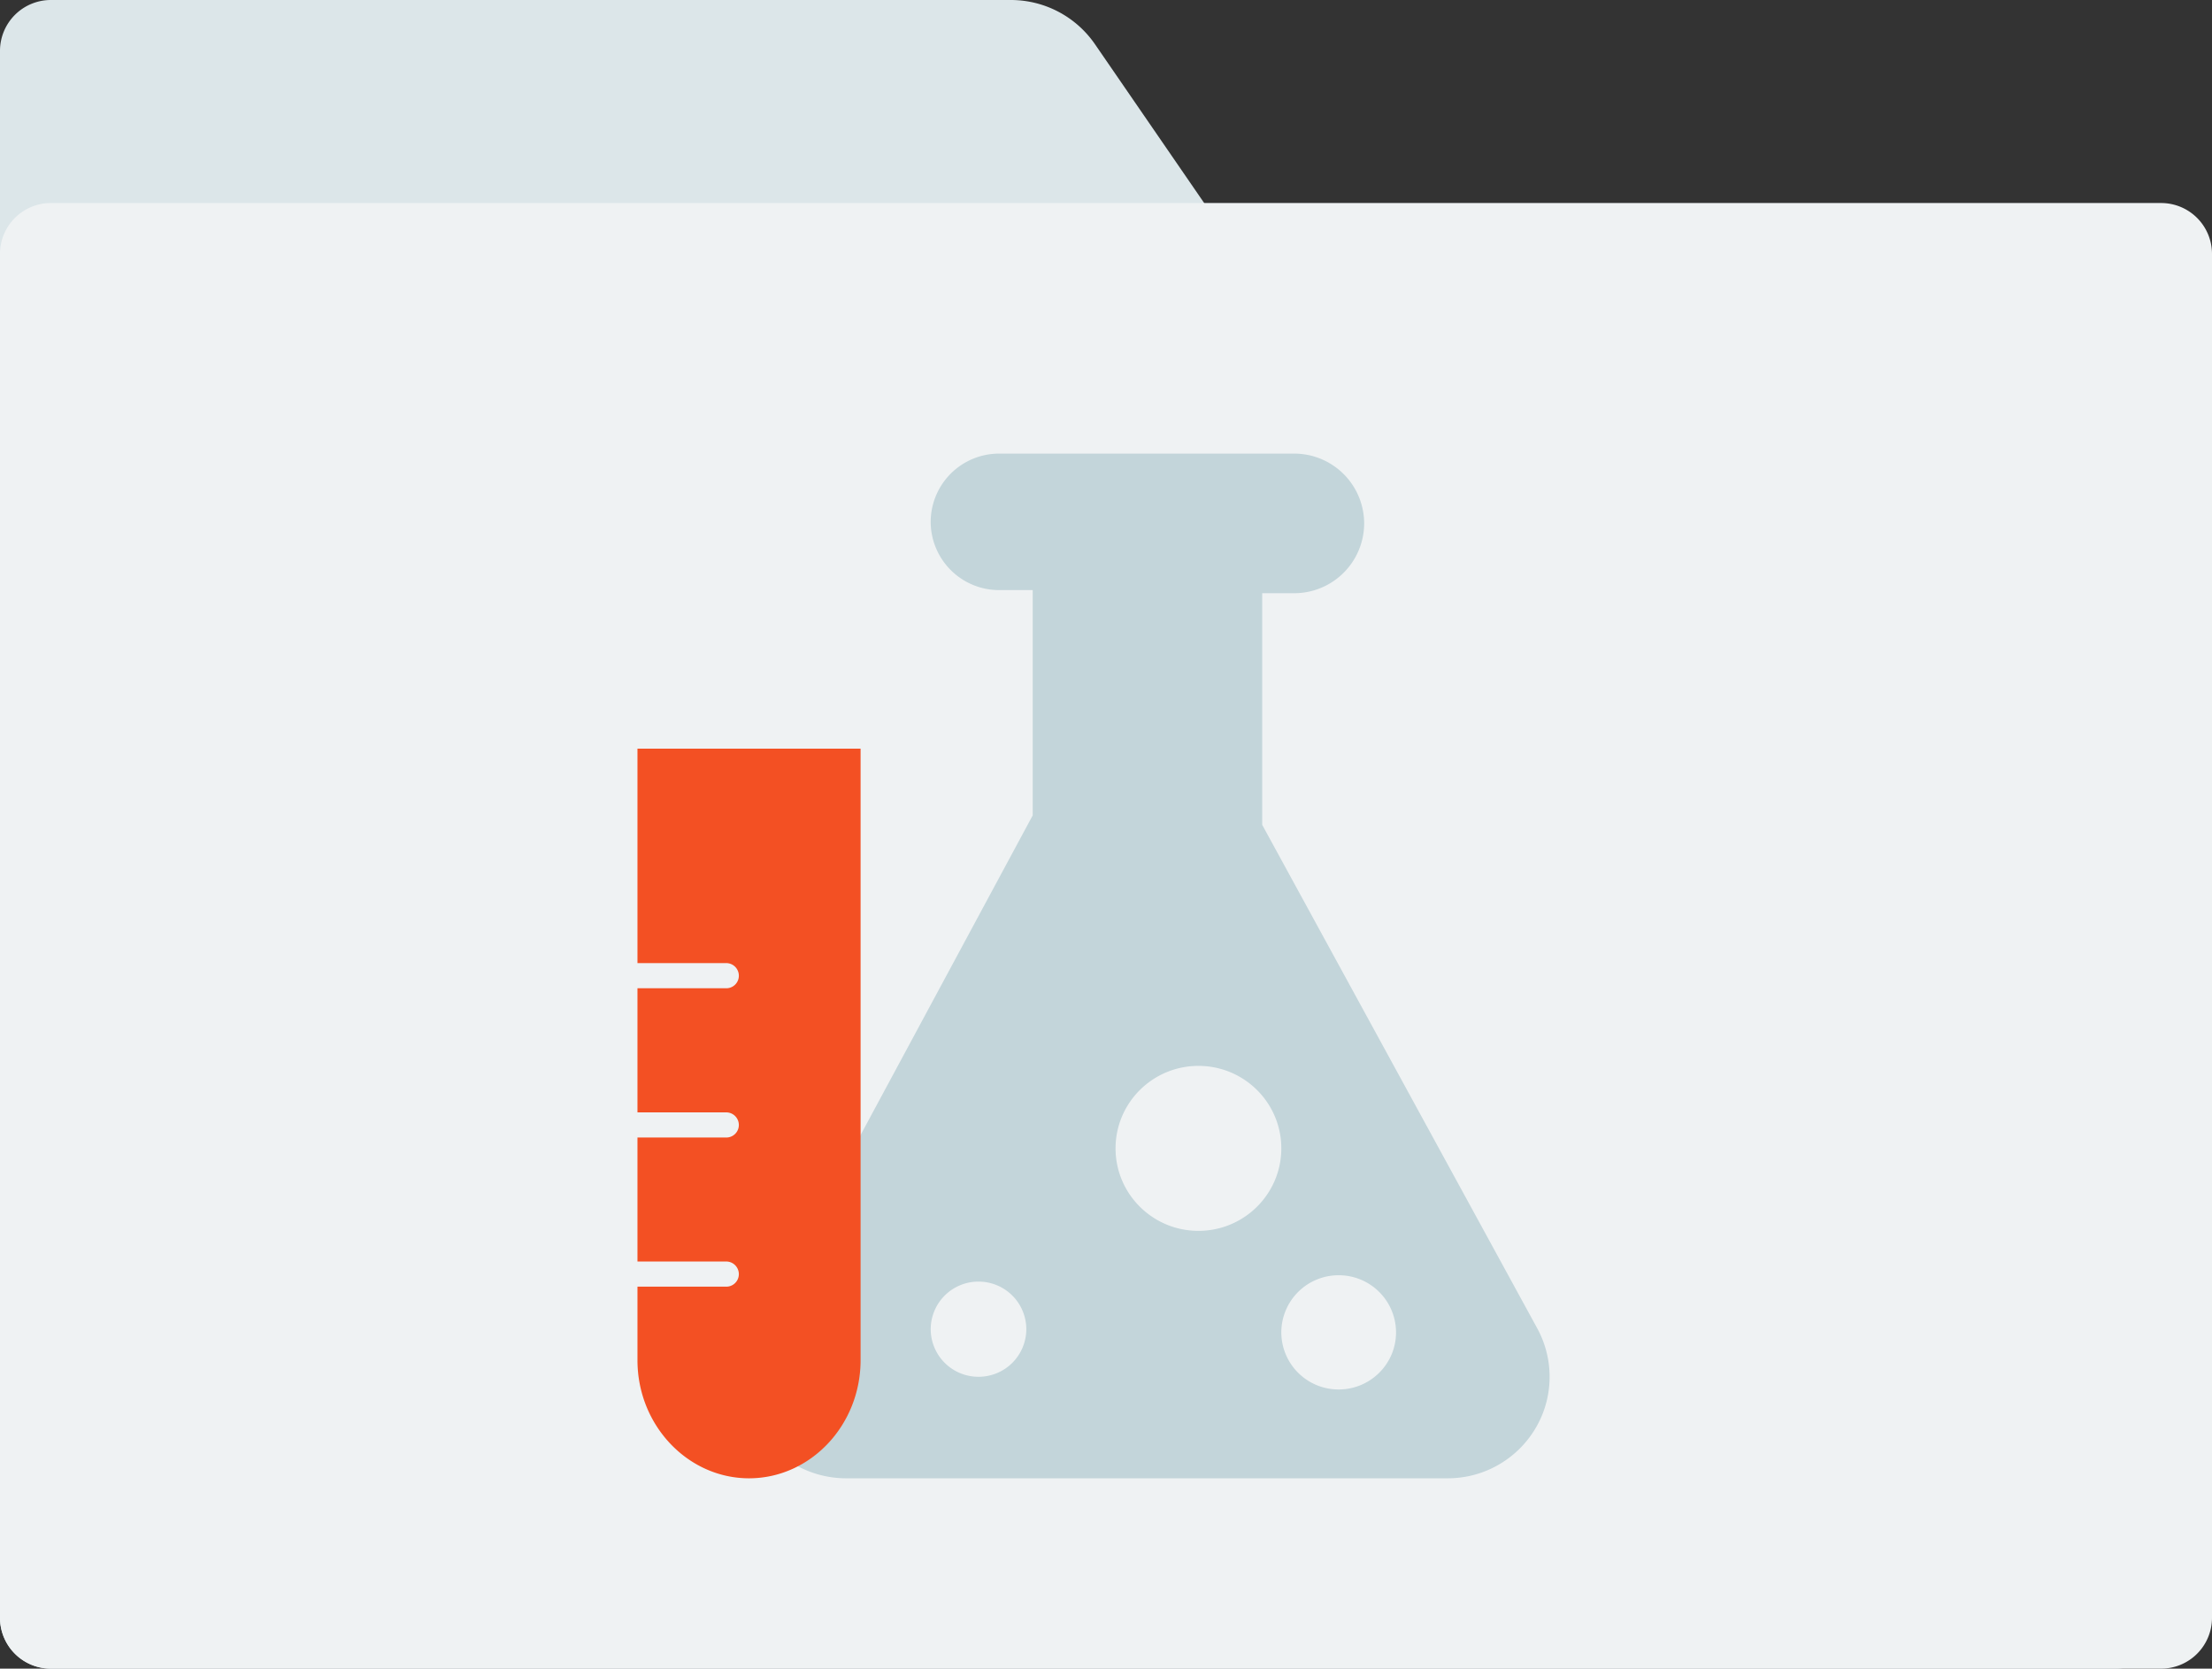
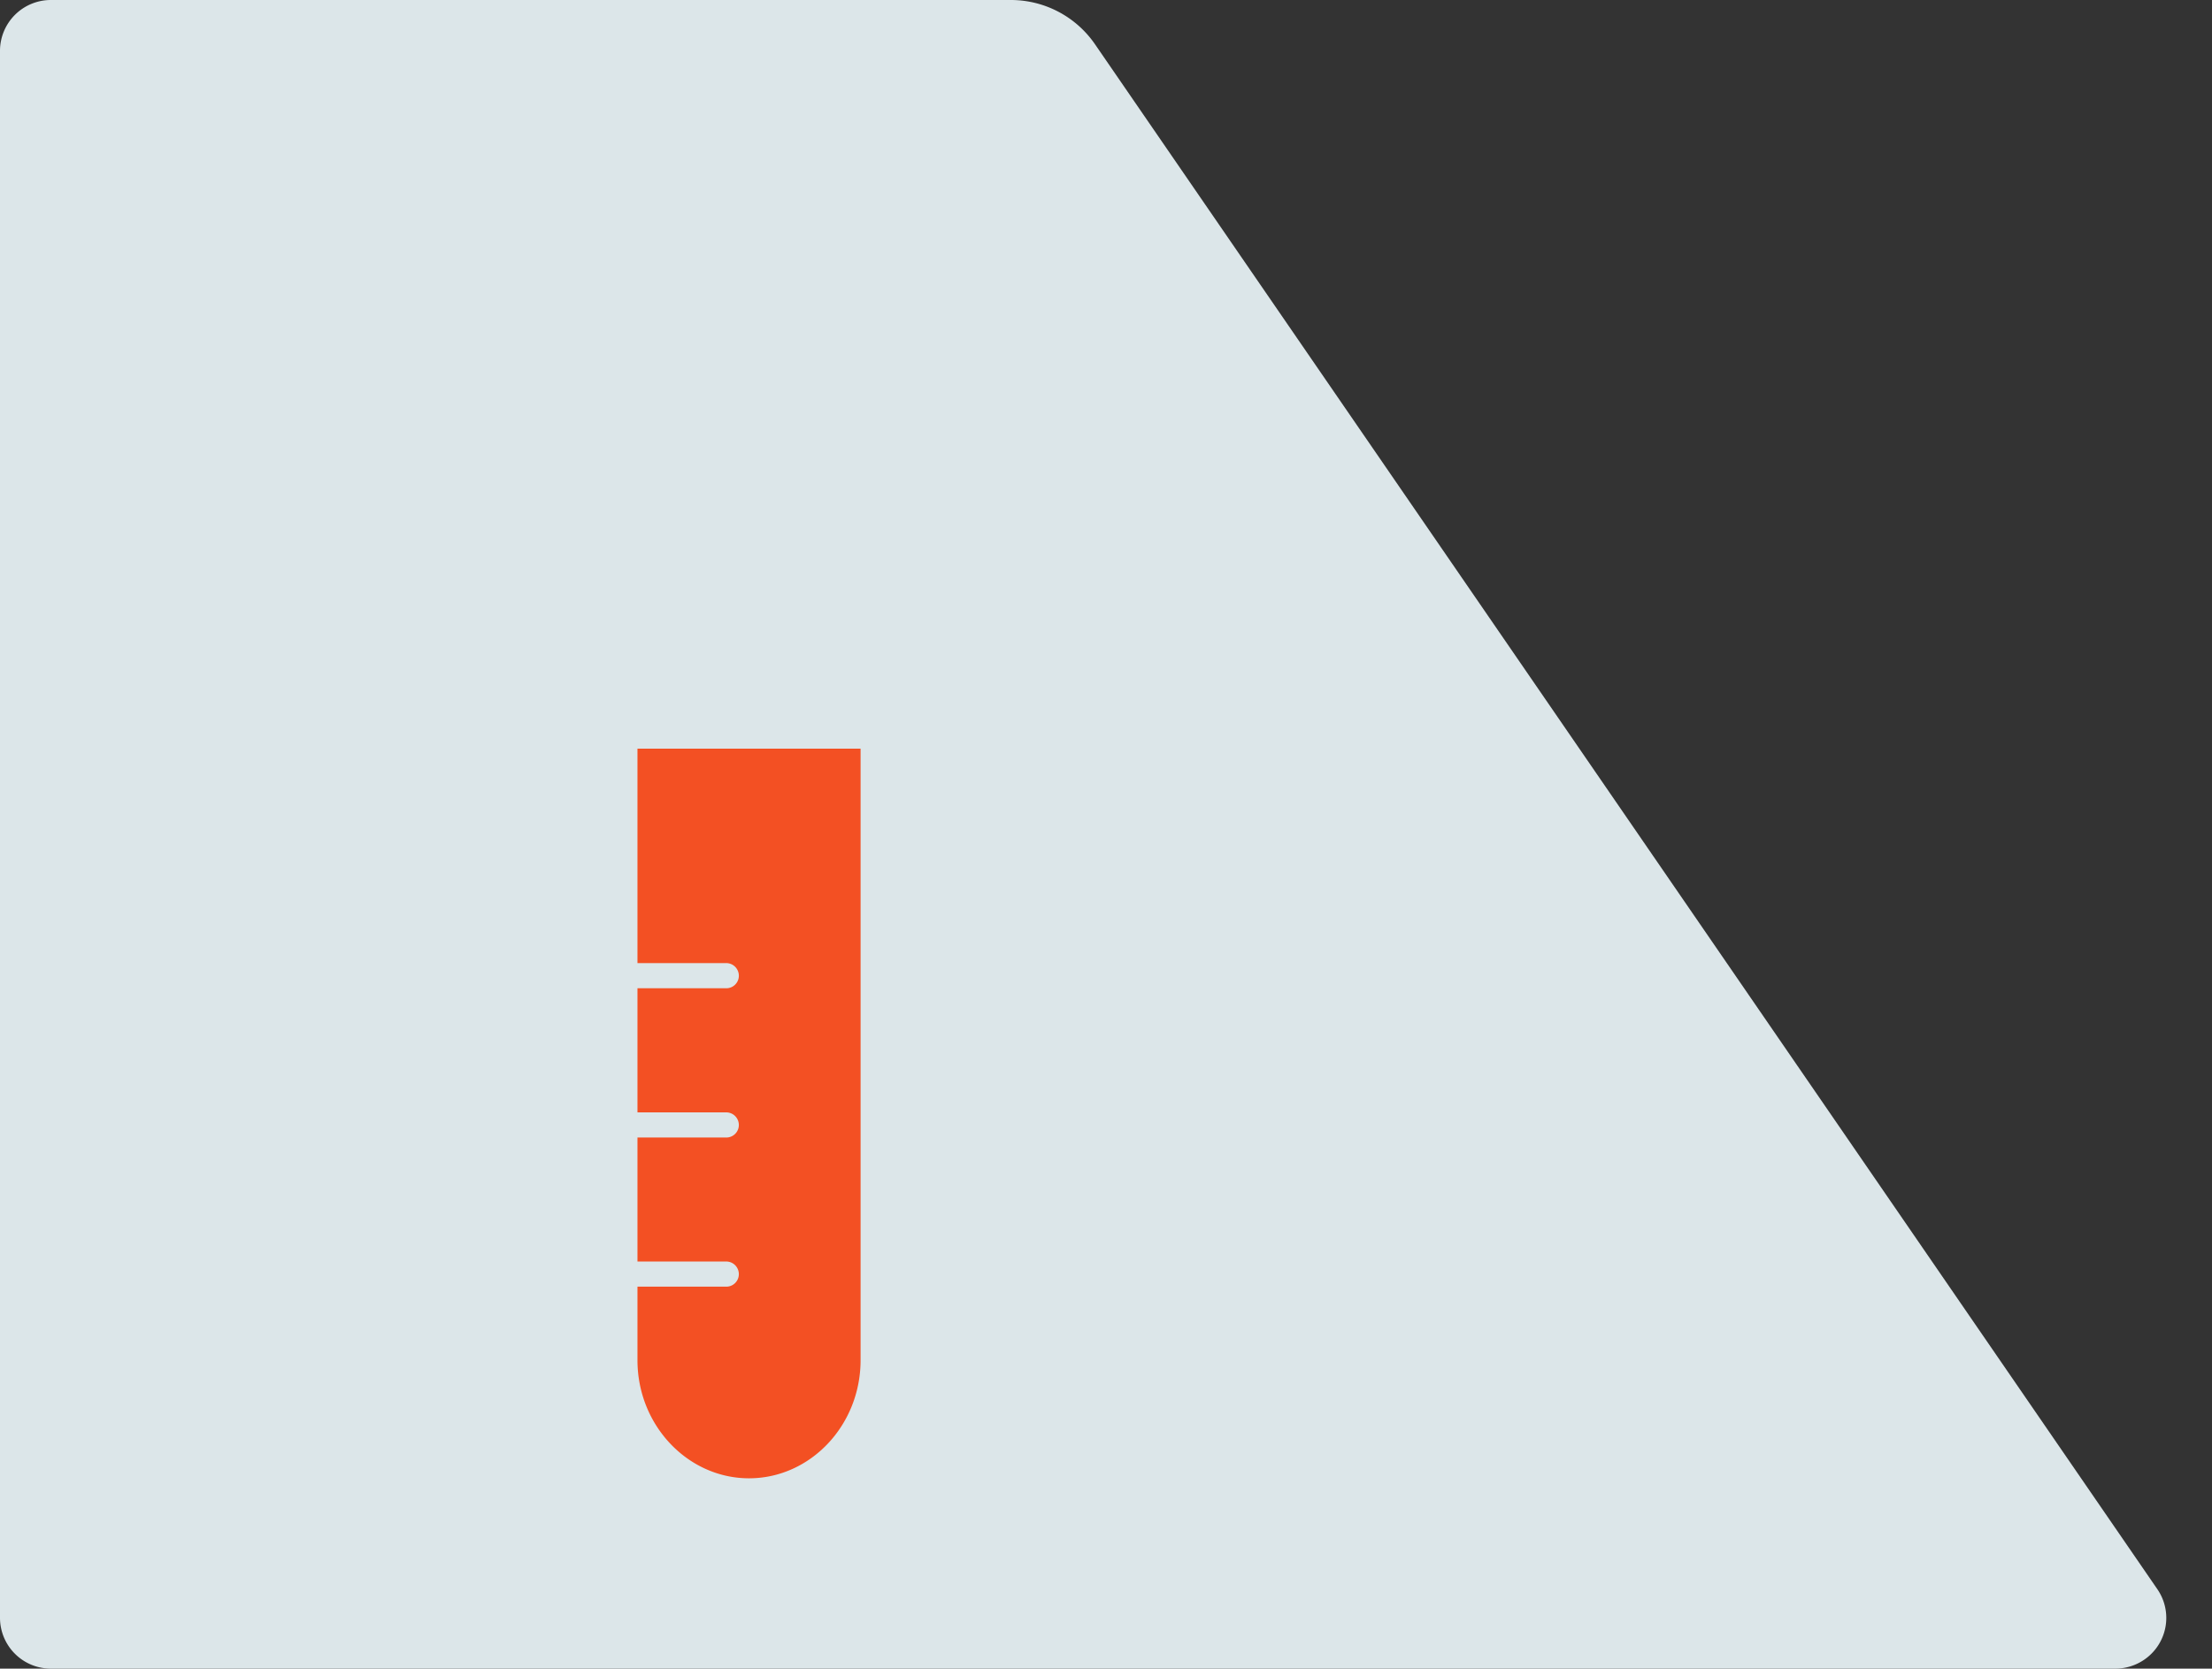
<svg xmlns="http://www.w3.org/2000/svg" width="118" height="89">
  <rect width="100%" height="100%" fill="#333333" stroke="none" />
  <g fill="none" fill-rule="evenodd">
    <path fill="#DCE6E9" d="M2.72 0h51.2a5.45 5.45 0 0 1 4.49 2.356l56.676 82.408a2.699 2.699 0 0 1-.708 3.763 2.73 2.73 0 0 1-1.537.473H2.721A2.714 2.714 0 0 1 0 86.293V2.707A2.714 2.714 0 0 1 2.72 0z" />
-     <path fill="#EFF2F3" d="M2.72 10.829h112.56a2.714 2.714 0 0 1 2.72 2.707v72.757A2.714 2.714 0 0 1 115.28 89H2.72A2.714 2.714 0 0 1 0 86.293V13.536a2.714 2.714 0 0 1 2.72-2.707z" />
-     <path fill="#C3D5DA" d="M82.004 70.848c.433.793.66 1.682.66 2.586 0 2.99-2.435 5.414-5.44 5.414H45.136c-.897 0-1.78-.22-2.57-.642a5.401 5.401 0 0 1-2.226-7.33L55.09 43.49V31.474h-1.784a3.649 3.649 0 0 1-3.658-3.64 3.65 3.65 0 0 1 3.658-3.64h15.726a3.732 3.732 0 0 1 3.74 3.723 3.732 3.732 0 0 1-3.74 3.723h-1.7v12.353l14.672 26.855zM71.412 74.11c1.69 0 3.06-1.364 3.06-3.046a3.053 3.053 0 0 0-3.06-3.046 3.053 3.053 0 0 0-3.06 3.046 3.053 3.053 0 0 0 3.06 3.046zm-7.48-8.46c2.44 0 4.42-1.97 4.42-4.4 0-2.43-1.98-4.399-4.42-4.399-2.442 0-4.422 1.97-4.422 4.4 0 2.429 1.98 4.399 4.421 4.399zm-11.733 7.783a2.544 2.544 0 0 0 2.55-2.538 2.544 2.544 0 0 0-2.55-2.538 2.544 2.544 0 0 0-2.55 2.538 2.544 2.544 0 0 0 2.55 2.538z" />
    <path fill="#F35023" d="M45.908 39.932v32.613c0 3.489-2.689 6.303-5.951 6.303-3.255 0-5.951-2.815-5.951-6.303v-3.918h4.728a.669.669 0 0 0 .587-1.009.669.669 0 0 0-.587-.333h-4.728v-6.613h4.728a.669.669 0 0 0 .587-1.009.669.669 0 0 0-.587-.332h-4.728v-6.62h4.728a.669.669 0 0 0 .587-1.01.669.669 0 0 0-.587-.332h-4.728V39.932h11.902z" />
  </g>
</svg>